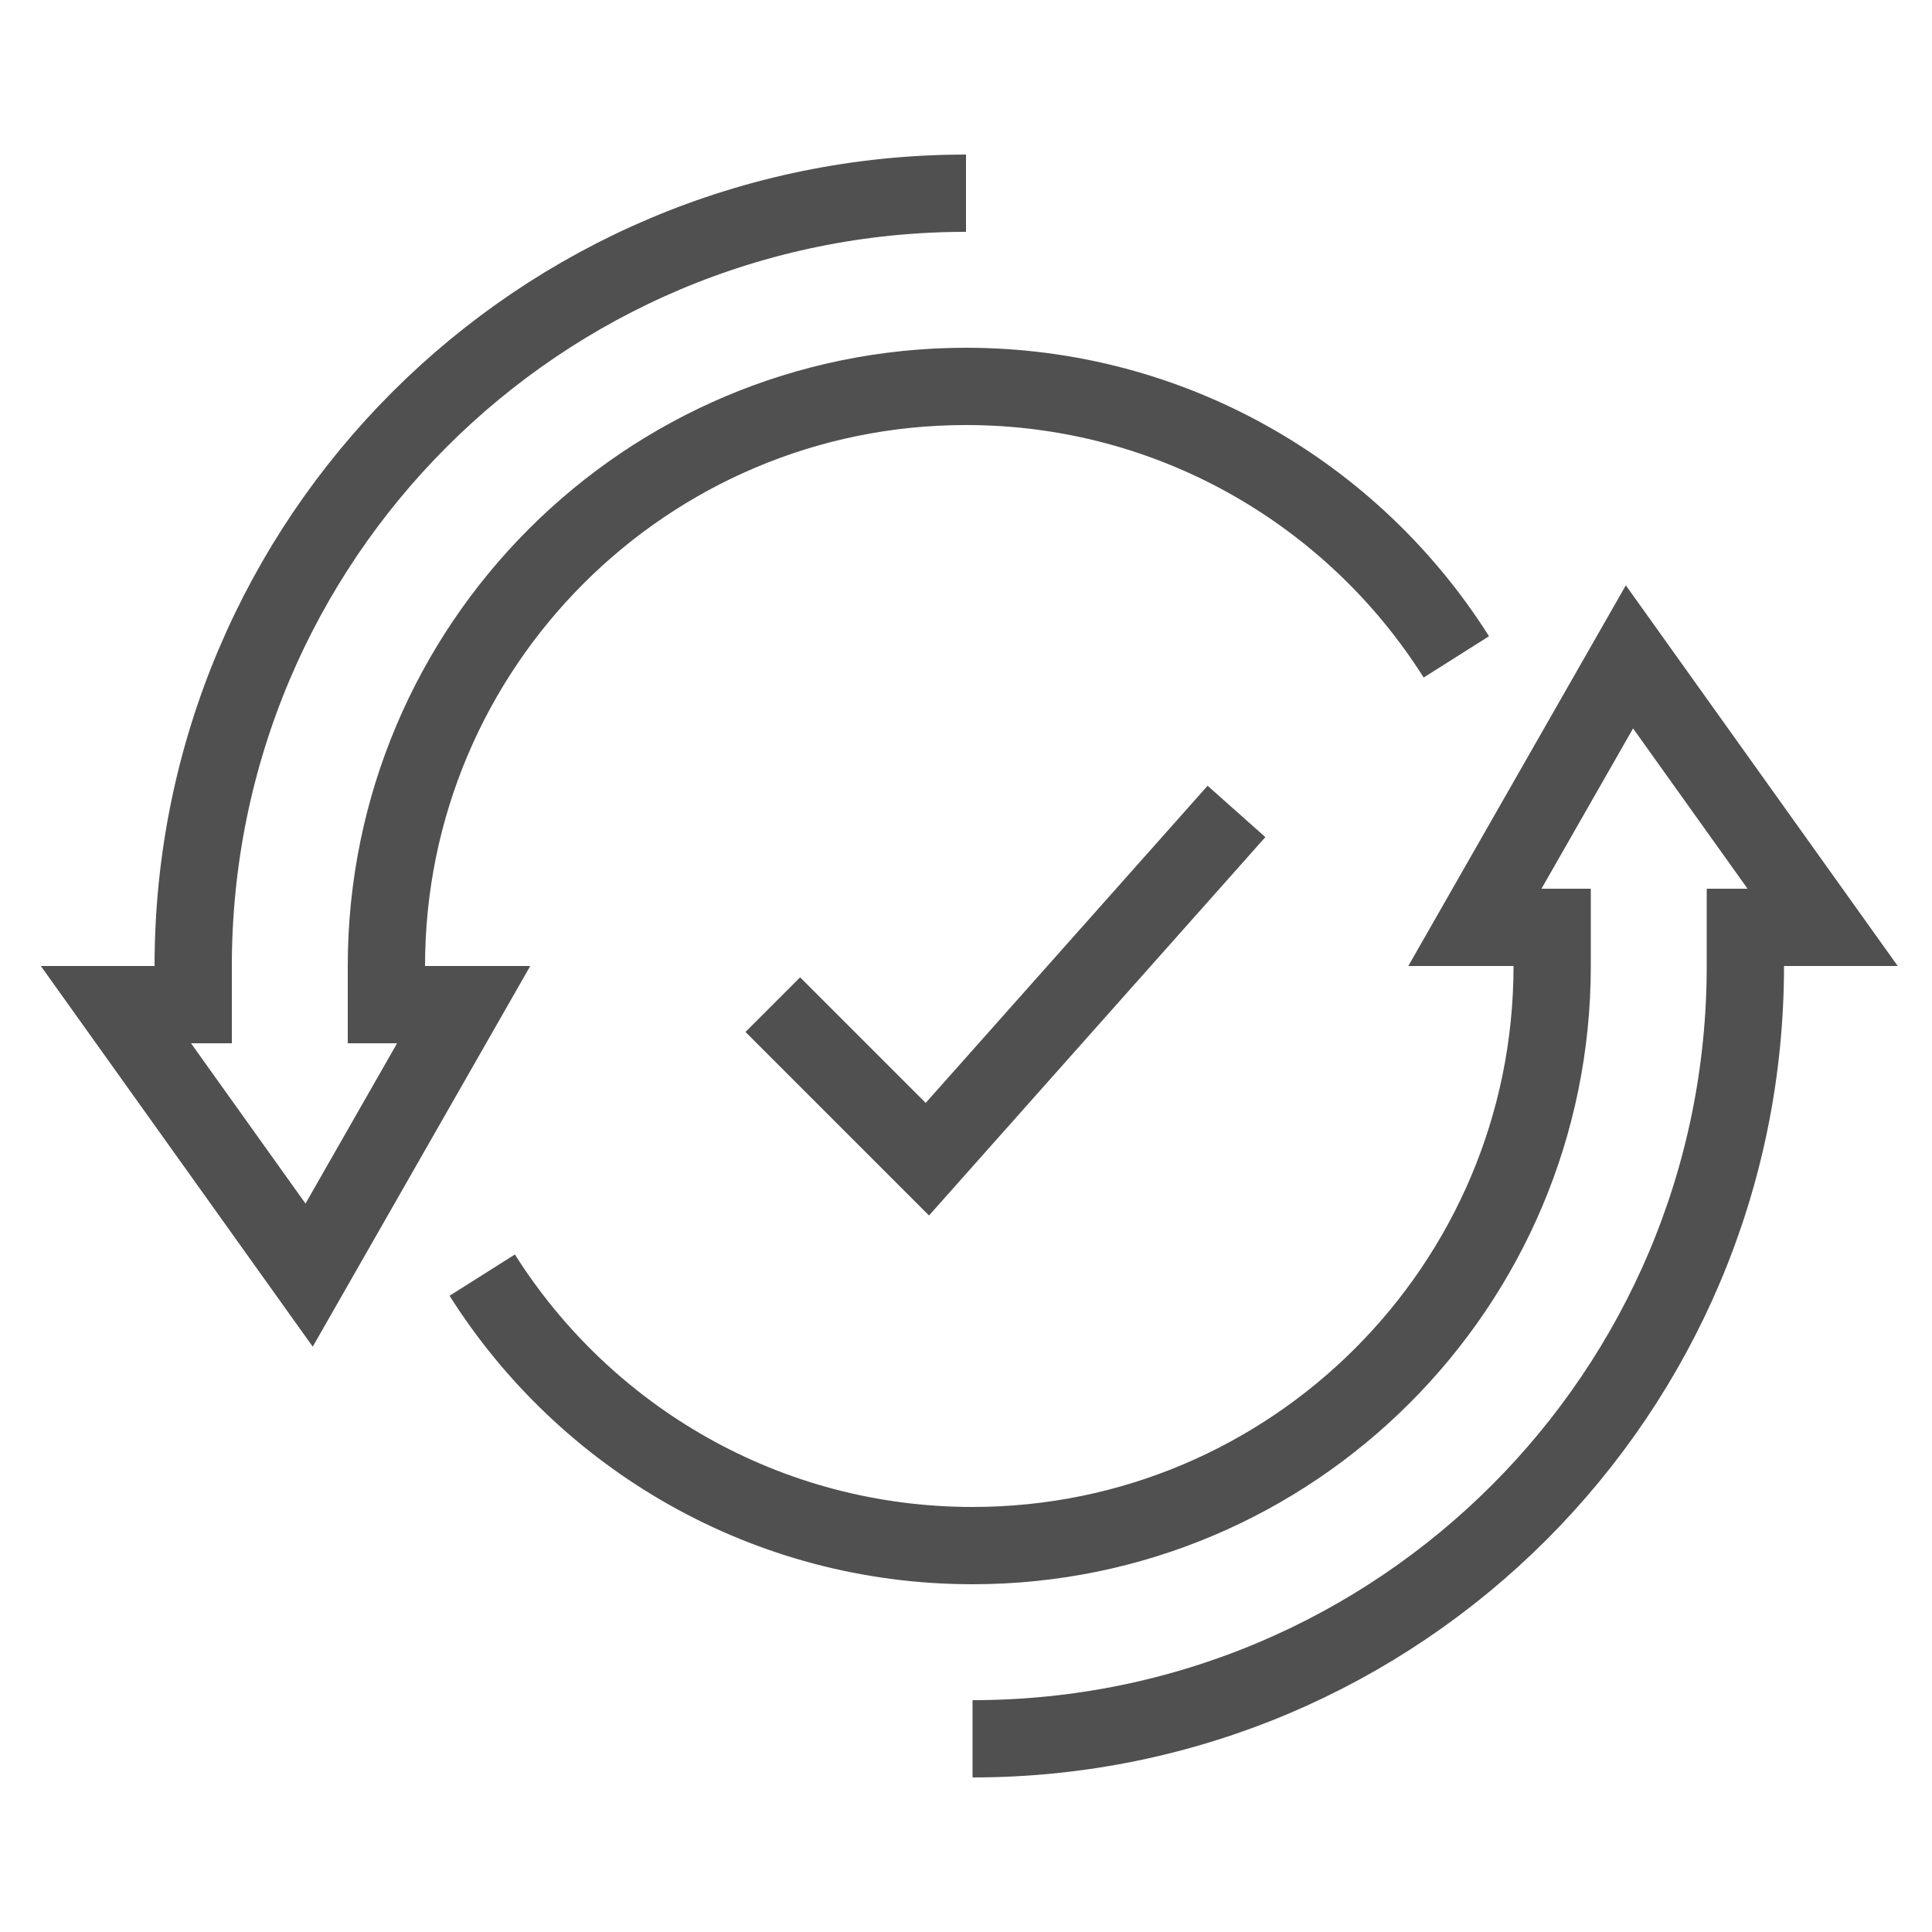
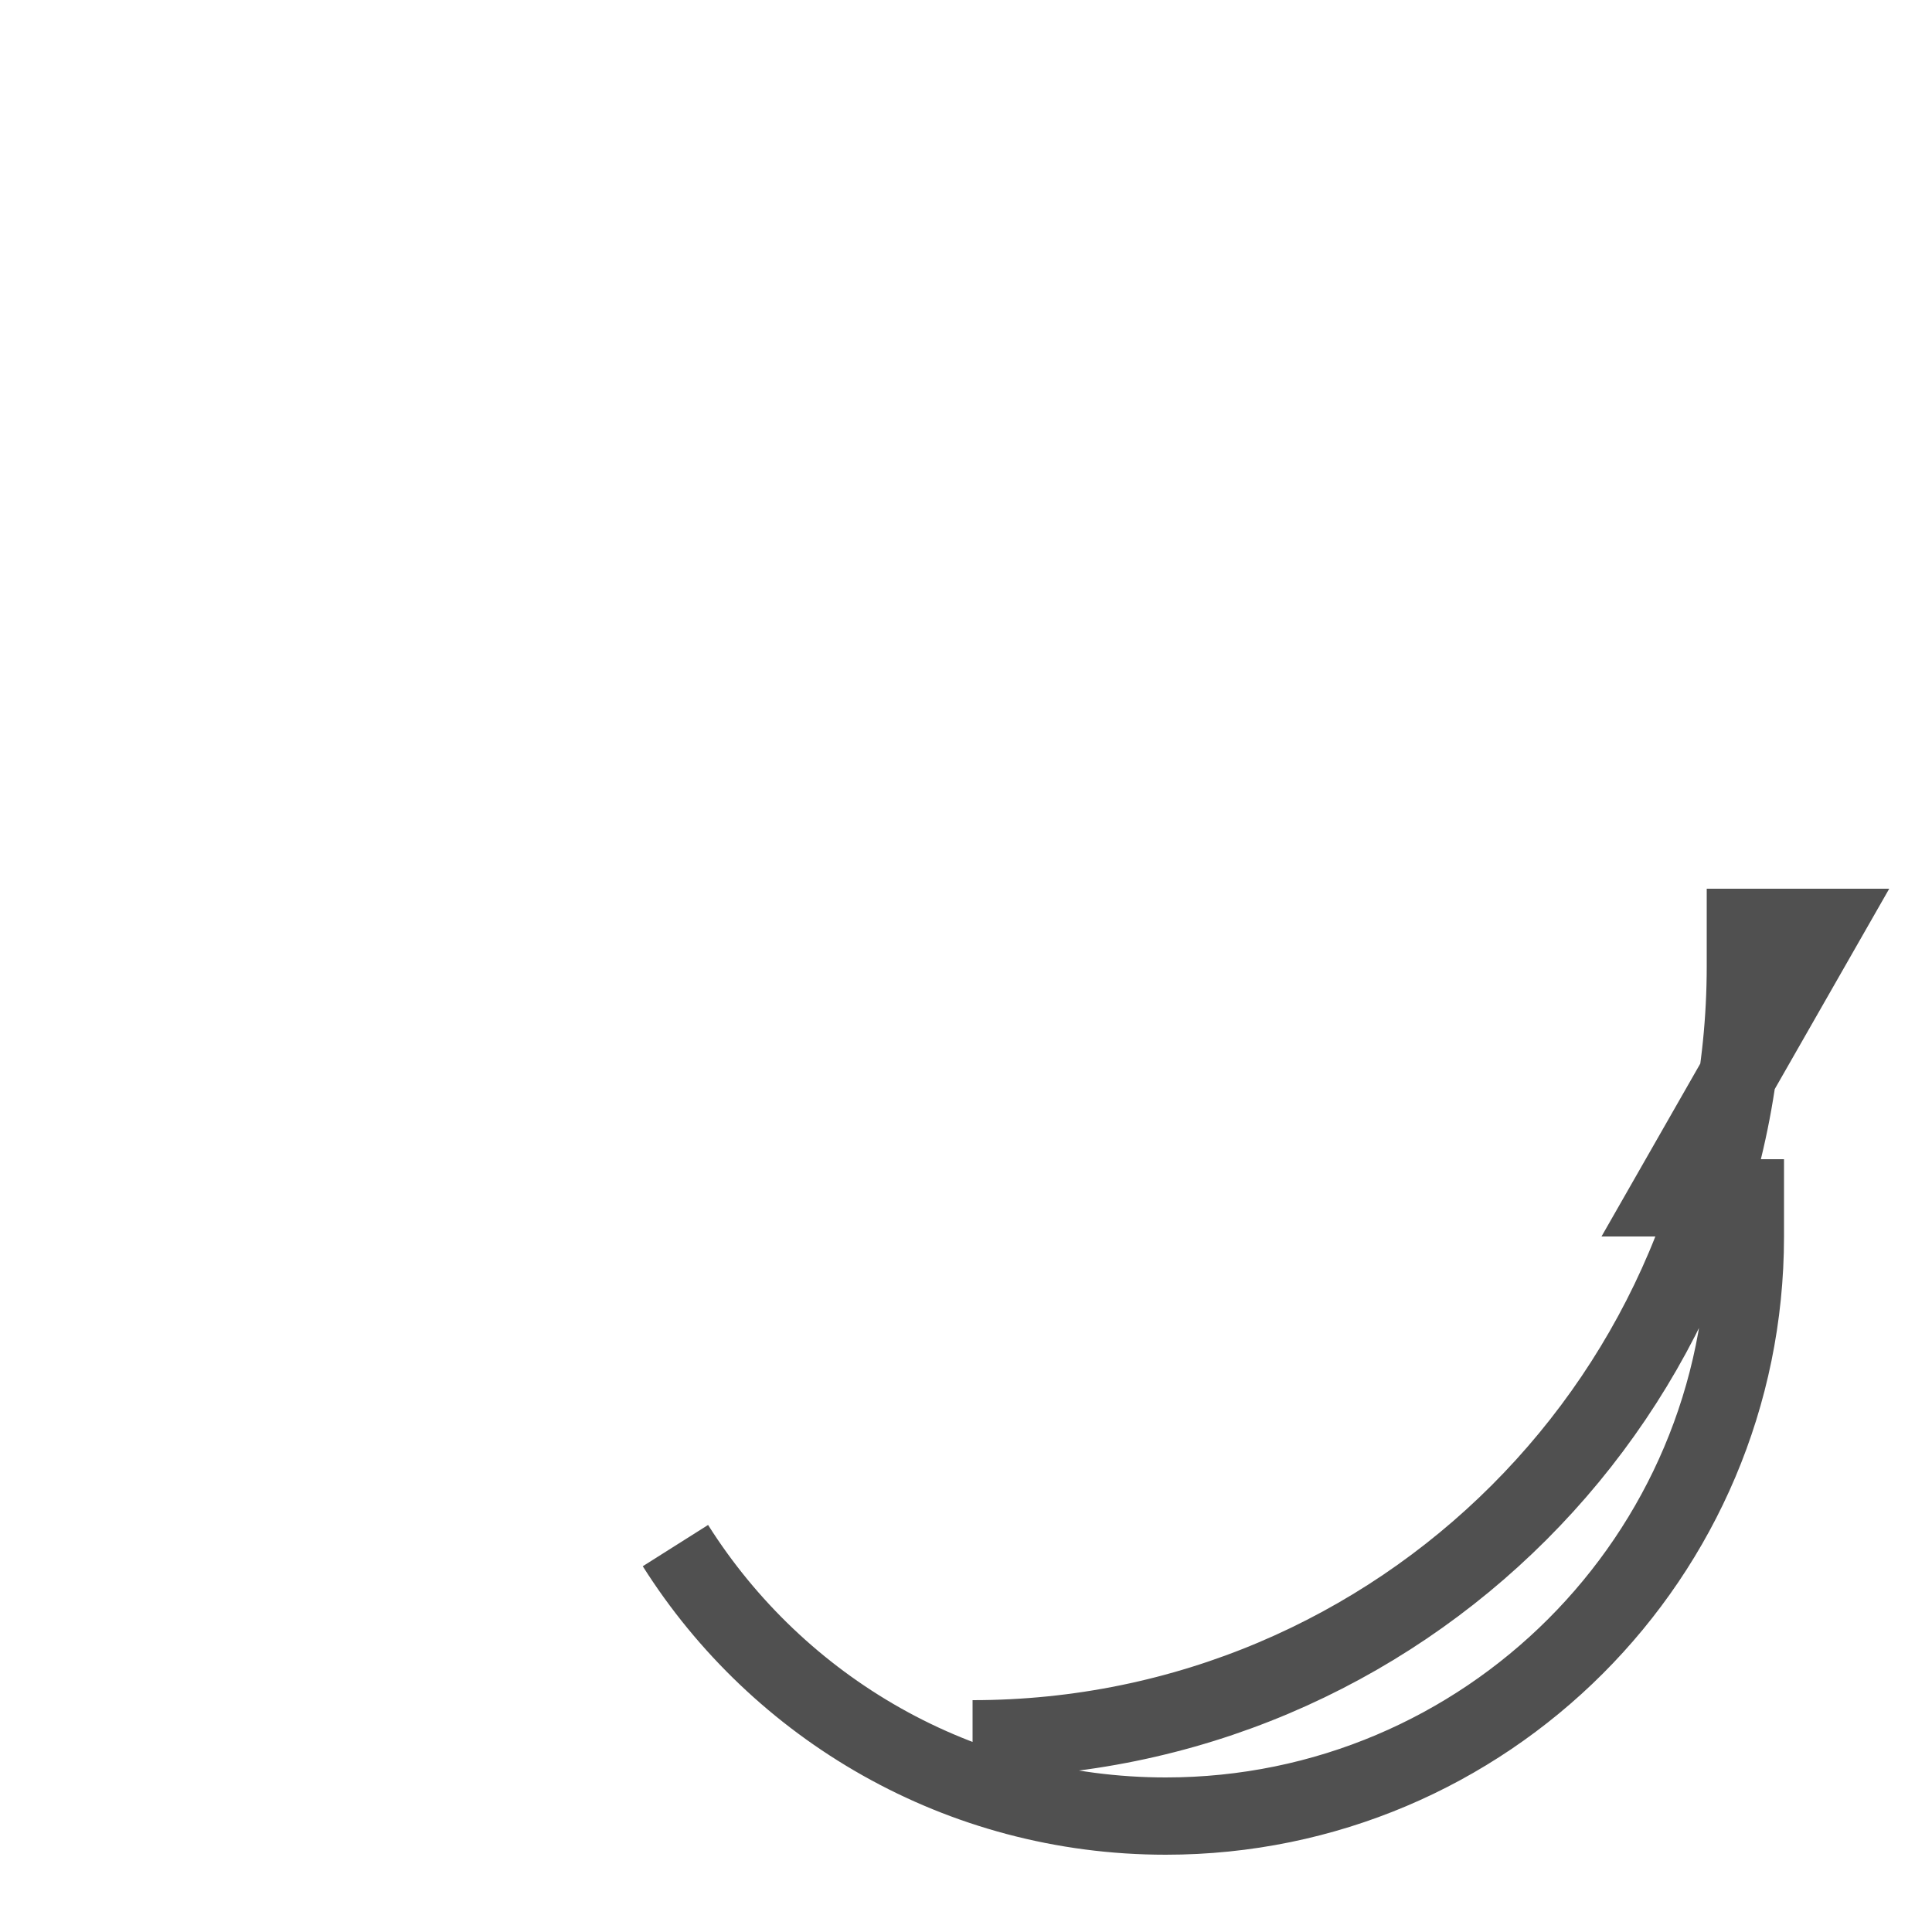
<svg xmlns="http://www.w3.org/2000/svg" version="1.1" id="Ebene_1" x="0px" y="0px" viewBox="0 0 50 50" style="enable-background:new 0 0 50 50;" xml:space="preserve">
  <style type="text/css">
	.st0{fill:none;stroke:#505050;stroke-width:2;stroke-miterlimit:10;}
</style>
  <g>
-     <path class="st0" d="M25,5C13.95,5,5,13.95,5,25v1H3l5,7l4-7h-2v-1c0-8.28,6.72-15,15-15c5.34,0,10.03,2.79,12.69,7" />
-     <path class="st0" d="M25.17,45c11.05,0,20-8.95,20-20v-1h2l-5-7l-4,7h2v1c0,8.28-6.72,15-15,15c-5.34,0-10.03-2.79-12.69-7" />
-     <polyline class="st0" points="20,26 24,30 32,21  " />
+     <path class="st0" d="M25.17,45c11.05,0,20-8.95,20-20v-1h2l-4,7h2v1c0,8.28-6.72,15-15,15c-5.34,0-10.03-2.79-12.69-7" />
  </g>
</svg>